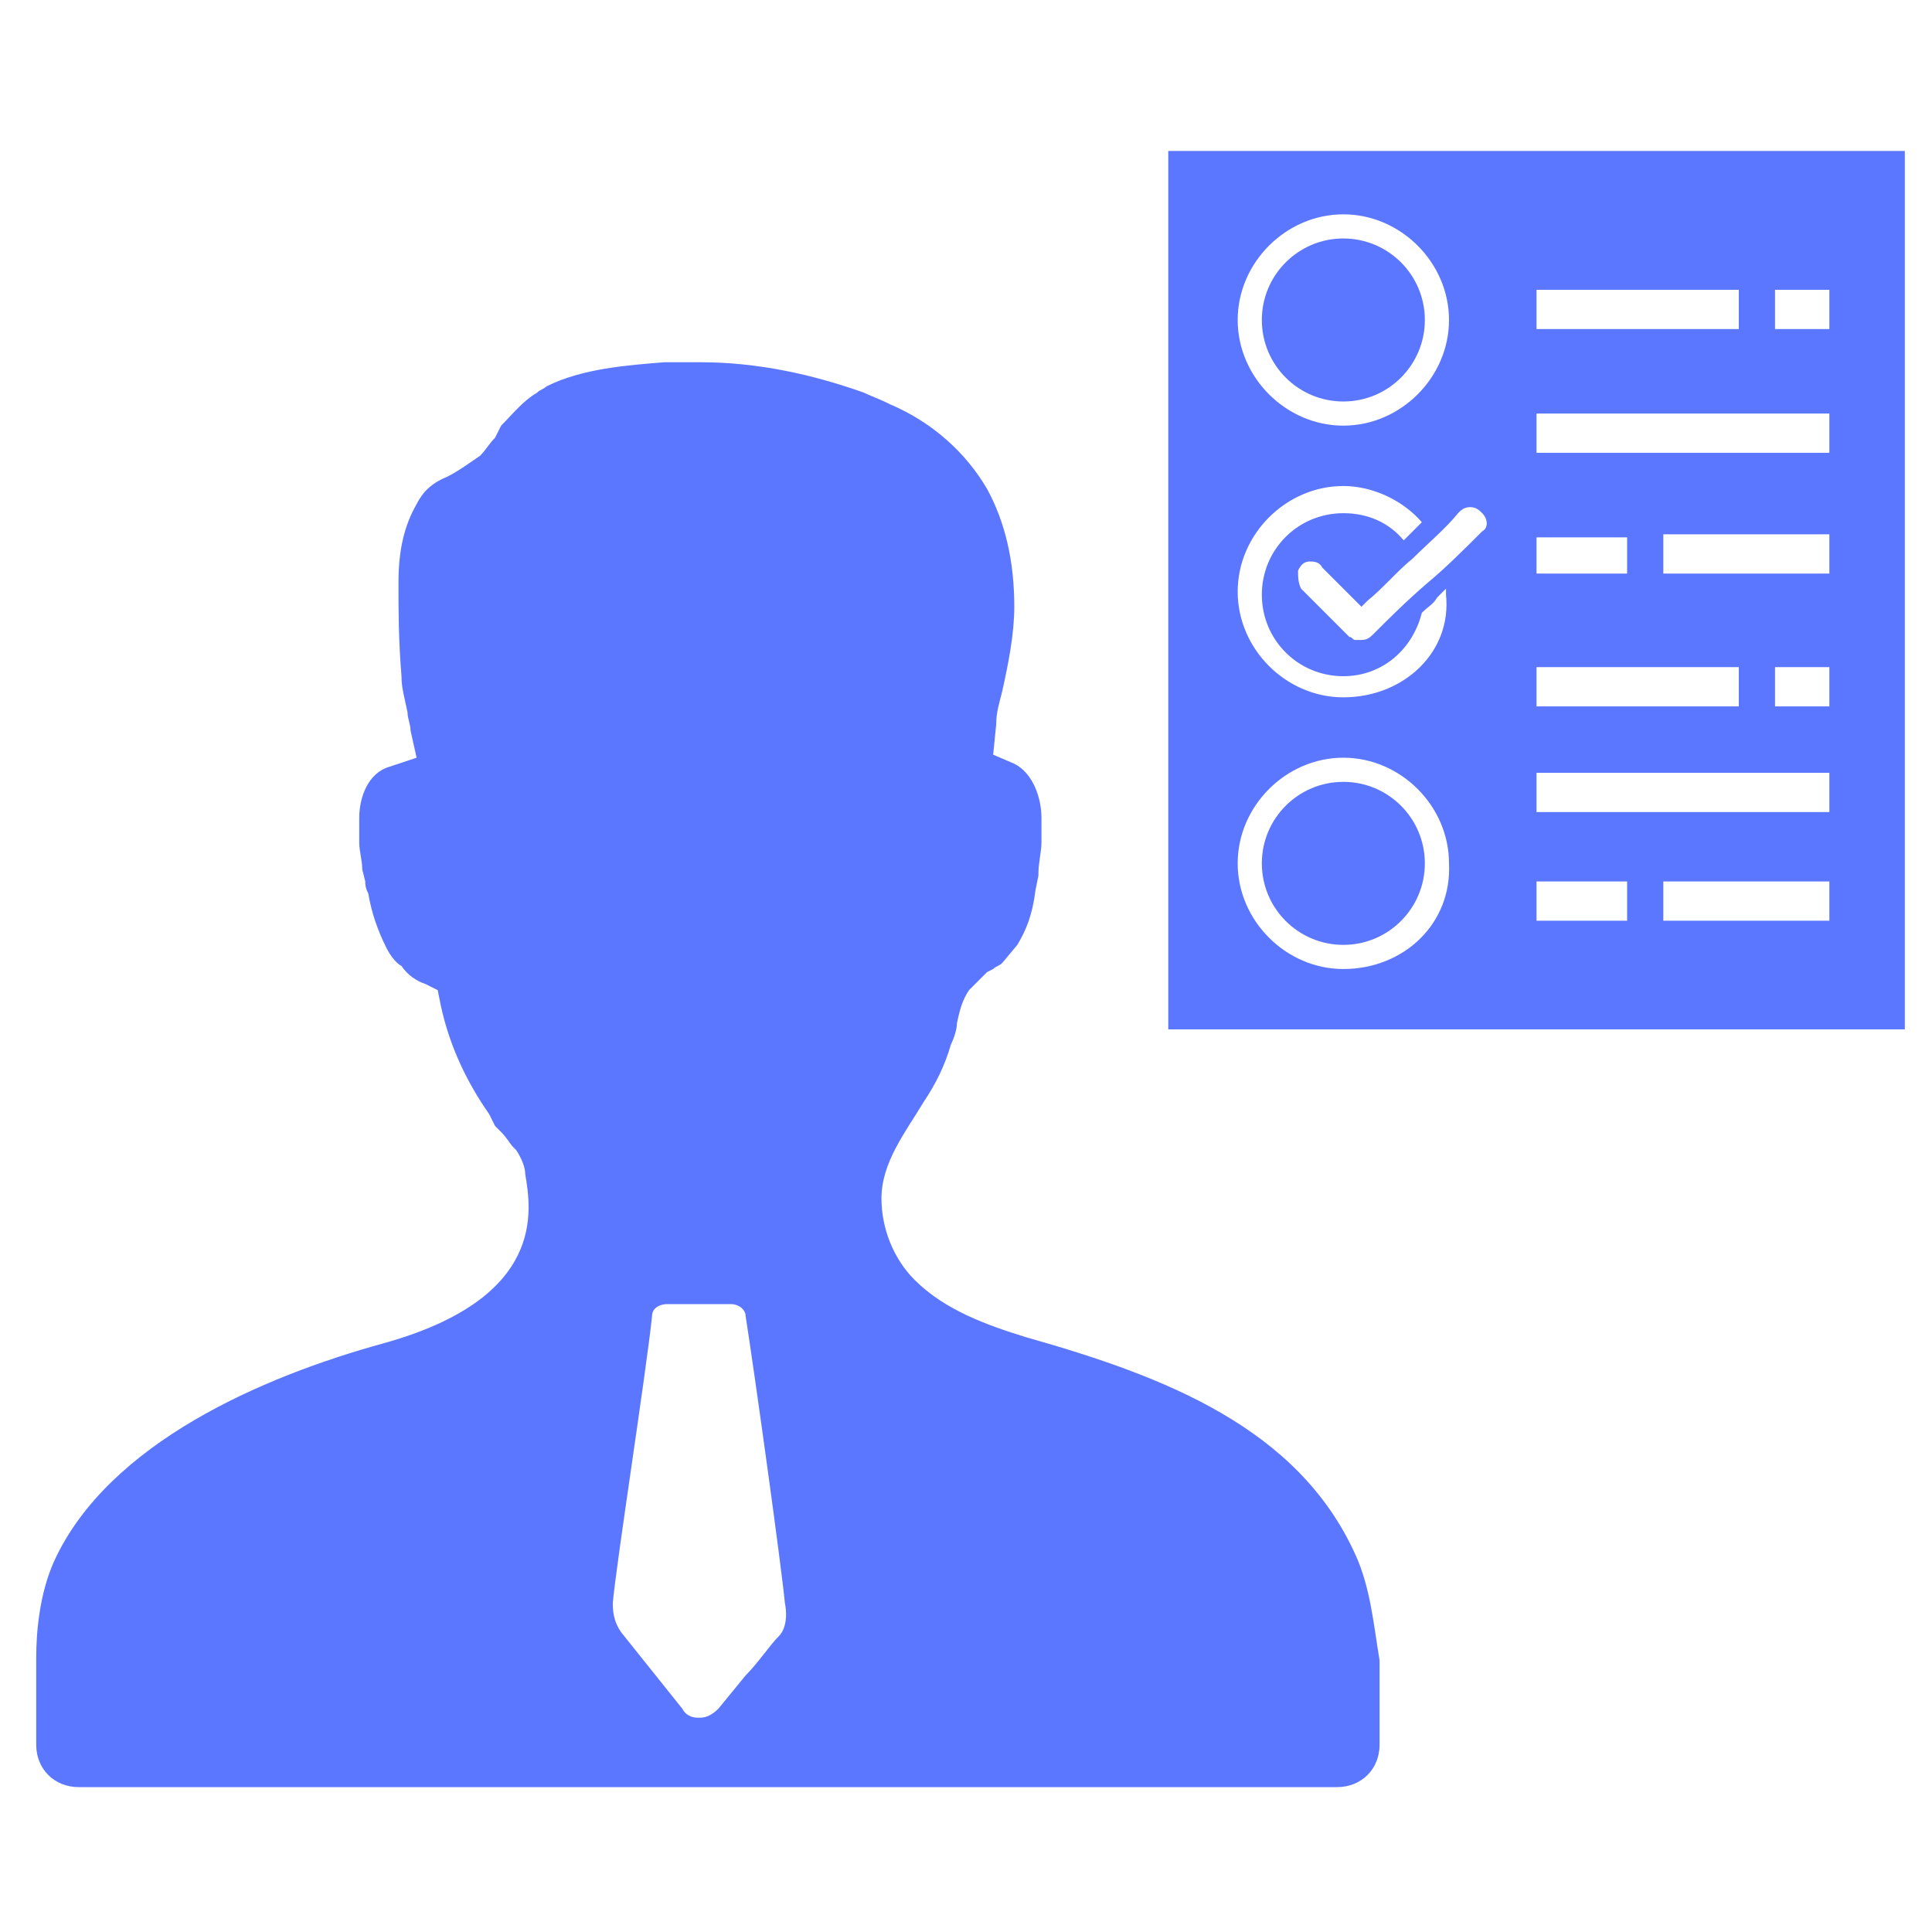
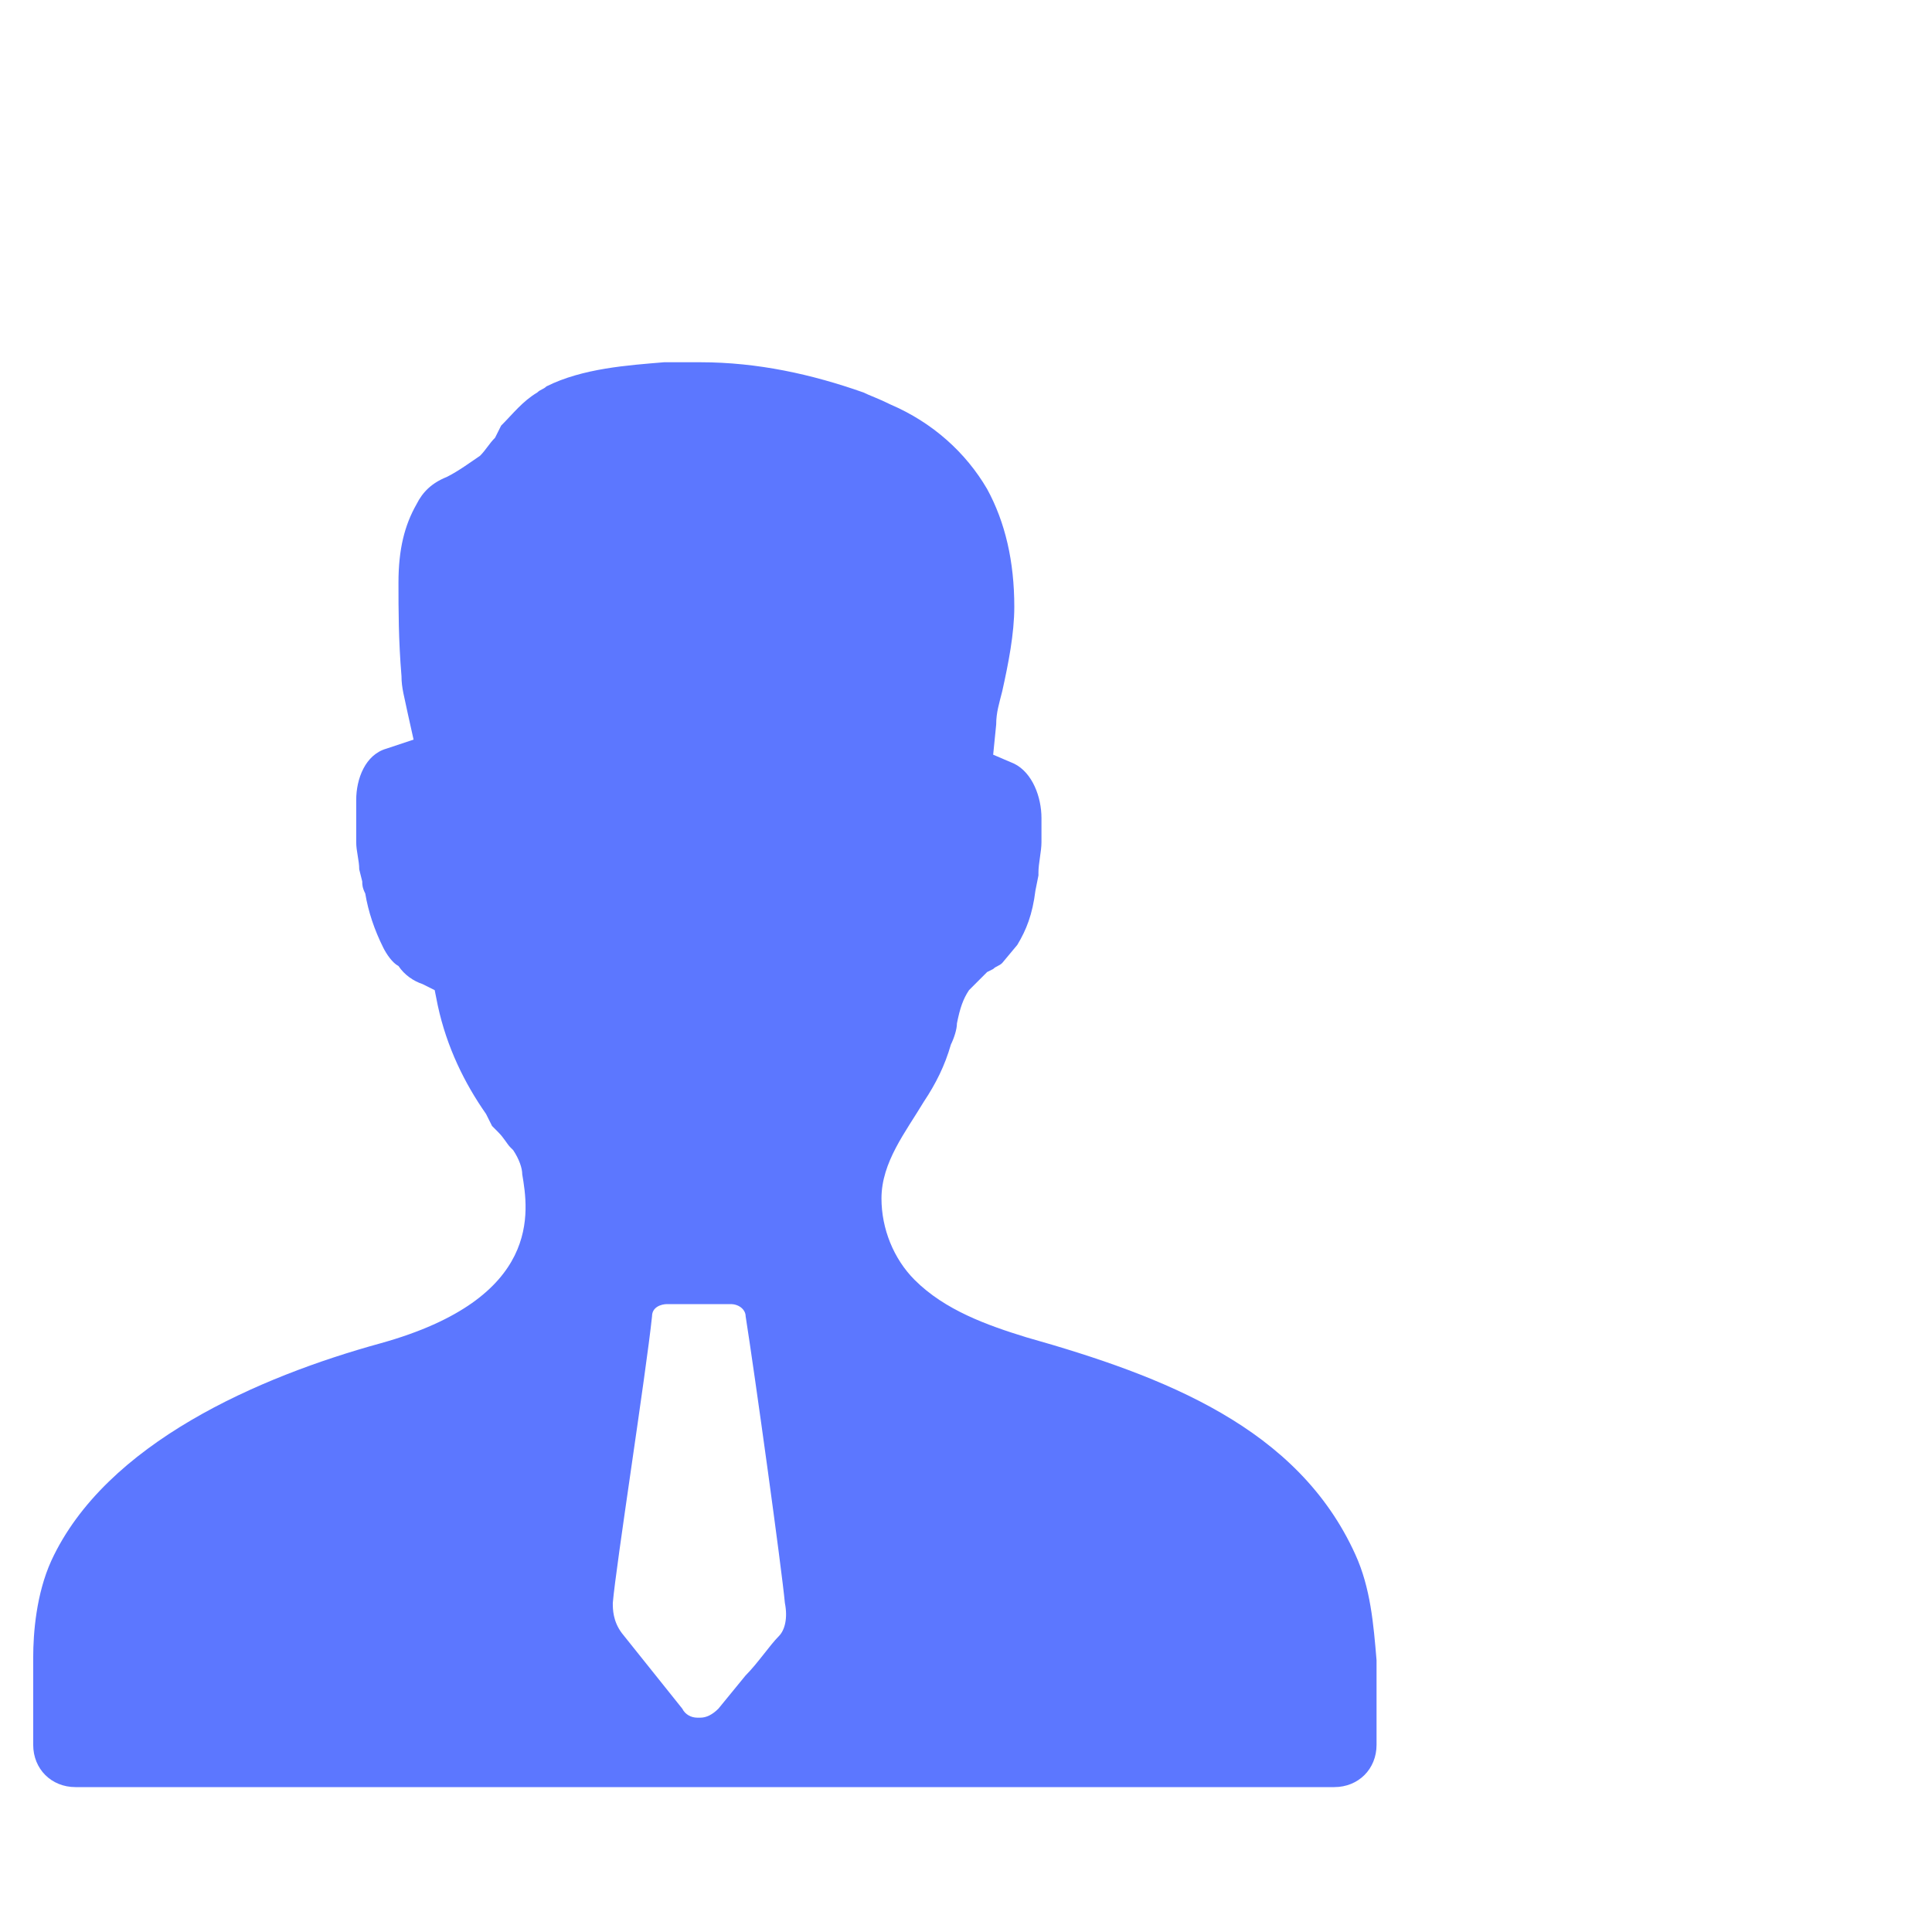
<svg xmlns="http://www.w3.org/2000/svg" fill="#5c77ff" version="1.1" x="0px" y="0px" viewBox="0 0 64 64" style="enable-background:new 0 0 64 64;" xml:space="preserve">
  <g>
-     <path d="M44.9,51.5c-1.9-4.2-6.3-5.9-10.9-7.2c-1.3-0.4-2.7-0.9-3.7-1.9c-0.7-0.7-1.1-1.7-1.1-2.7c0-1.2,0.8-2.2,1.4-3.2   c0.4-0.6,0.7-1.2,0.9-1.9c0.1-0.2,0.2-0.5,0.2-0.7c0.1-0.5,0.2-0.8,0.4-1.1c0.2-0.2,0.4-0.4,0.6-0.6l0.2-0.1   c0.1-0.1,0.2-0.1,0.3-0.2l0.5-0.6c0.3-0.5,0.5-1,0.6-1.8l0.1-0.5l0-0.1c0-0.3,0.1-0.7,0.1-1c0-0.3,0-0.6,0-0.8   c0-0.7-0.3-1.5-0.9-1.8l-0.7-0.3l0.1-1c0-0.4,0.1-0.7,0.2-1.1c0.2-0.9,0.4-1.9,0.4-2.8c0-1.5-0.3-2.8-0.9-3.9   c-0.7-1.2-1.8-2.2-3.2-2.8c-0.4-0.2-0.7-0.3-0.9-0.4c-1.7-0.6-3.5-1-5.4-1c-0.4,0-0.8,0-1.2,0c-1.2,0.1-2.7,0.2-3.9,0.8   c-0.1,0.1-0.2,0.1-0.3,0.2c-0.5,0.3-0.8,0.7-1.2,1.1l-0.2,0.4c-0.2,0.2-0.3,0.4-0.5,0.6c-0.3,0.2-0.7,0.5-1.1,0.7   c-0.5,0.2-0.8,0.5-1,0.9c-0.4,0.7-0.6,1.5-0.6,2.6c0,0.9,0,1.9,0.1,3.1c0,0.4,0.1,0.7,0.2,1.2c0,0.2,0.1,0.4,0.1,0.6l0.2,0.9   l-0.9,0.3c-0.7,0.2-1,1-1,1.7V27c0,0.3,0,0.6,0,0.9c0,0.3,0.1,0.6,0.1,0.9l0.1,0.4c0,0.1,0,0.2,0.1,0.4c0.1,0.6,0.3,1.2,0.6,1.8   c0.1,0.2,0.3,0.5,0.5,0.6c0.2,0.3,0.5,0.5,0.8,0.6l0.4,0.2l0.1,0.5c0.3,1.4,0.9,2.6,1.6,3.6l0.2,0.4l0.2,0.2   c0.2,0.2,0.3,0.4,0.4,0.5l0.1,0.1c0.2,0.3,0.3,0.6,0.3,0.8c0.2,1.2,0.7,4.1-4.7,5.6c-4,1.1-9.1,3.3-10.9,7.2   c-0.5,1.1-0.6,2.4-0.6,3.2v2.9c0,0.8,0.6,1.4,1.4,1.4h41.7c0.8,0,1.4-0.6,1.4-1.4v-2.8C45.5,53.8,45.4,52.6,44.9,51.5z M25.8,54.2   c-0.3,0.3-0.7,0.9-1.1,1.3l-0.9,1.1c-0.2,0.2-0.4,0.3-0.6,0.3h-0.1c-0.2,0-0.4-0.1-0.5-0.3l-2-2.5c-0.3-0.4-0.3-0.8-0.3-1   c0.1-1.2,1.1-7.6,1.3-9.5c0-0.3,0.3-0.4,0.5-0.4h2.1c0.3,0,0.5,0.2,0.5,0.4c0.3,1.9,1.2,8.4,1.3,9.5C26.1,53.6,26,54,25.8,54.2z" />
+     <path d="M44.9,51.5c-1.9-4.2-6.3-5.9-10.9-7.2c-1.3-0.4-2.7-0.9-3.7-1.9c-0.7-0.7-1.1-1.7-1.1-2.7c0-1.2,0.8-2.2,1.4-3.2   c0.4-0.6,0.7-1.2,0.9-1.9c0.1-0.2,0.2-0.5,0.2-0.7c0.1-0.5,0.2-0.8,0.4-1.1c0.2-0.2,0.4-0.4,0.6-0.6l0.2-0.1   c0.1-0.1,0.2-0.1,0.3-0.2l0.5-0.6c0.3-0.5,0.5-1,0.6-1.8l0.1-0.5l0-0.1c0-0.3,0.1-0.7,0.1-1c0-0.3,0-0.6,0-0.8   c0-0.7-0.3-1.5-0.9-1.8l-0.7-0.3l0.1-1c0-0.4,0.1-0.7,0.2-1.1c0.2-0.9,0.4-1.9,0.4-2.8c0-1.5-0.3-2.8-0.9-3.9   c-0.7-1.2-1.8-2.2-3.2-2.8c-0.4-0.2-0.7-0.3-0.9-0.4c-1.7-0.6-3.5-1-5.4-1c-0.4,0-0.8,0-1.2,0c-1.2,0.1-2.7,0.2-3.9,0.8   c-0.1,0.1-0.2,0.1-0.3,0.2c-0.5,0.3-0.8,0.7-1.2,1.1l-0.2,0.4c-0.2,0.2-0.3,0.4-0.5,0.6c-0.3,0.2-0.7,0.5-1.1,0.7   c-0.5,0.2-0.8,0.5-1,0.9c-0.4,0.7-0.6,1.5-0.6,2.6c0,0.9,0,1.9,0.1,3.1c0,0.4,0.1,0.7,0.2,1.2l0.2,0.9   l-0.9,0.3c-0.7,0.2-1,1-1,1.7V27c0,0.3,0,0.6,0,0.9c0,0.3,0.1,0.6,0.1,0.9l0.1,0.4c0,0.1,0,0.2,0.1,0.4c0.1,0.6,0.3,1.2,0.6,1.8   c0.1,0.2,0.3,0.5,0.5,0.6c0.2,0.3,0.5,0.5,0.8,0.6l0.4,0.2l0.1,0.5c0.3,1.4,0.9,2.6,1.6,3.6l0.2,0.4l0.2,0.2   c0.2,0.2,0.3,0.4,0.4,0.5l0.1,0.1c0.2,0.3,0.3,0.6,0.3,0.8c0.2,1.2,0.7,4.1-4.7,5.6c-4,1.1-9.1,3.3-10.9,7.2   c-0.5,1.1-0.6,2.4-0.6,3.2v2.9c0,0.8,0.6,1.4,1.4,1.4h41.7c0.8,0,1.4-0.6,1.4-1.4v-2.8C45.5,53.8,45.4,52.6,44.9,51.5z M25.8,54.2   c-0.3,0.3-0.7,0.9-1.1,1.3l-0.9,1.1c-0.2,0.2-0.4,0.3-0.6,0.3h-0.1c-0.2,0-0.4-0.1-0.5-0.3l-2-2.5c-0.3-0.4-0.3-0.8-0.3-1   c0.1-1.2,1.1-7.6,1.3-9.5c0-0.3,0.3-0.4,0.5-0.4h2.1c0.3,0,0.5,0.2,0.5,0.4c0.3,1.9,1.2,8.4,1.3,9.5C26.1,53.6,26,54,25.8,54.2z" />
    <g>
-       <circle cx="44.5" cy="28.6" r="2.7" />
-       <path d="M38.7,5v29.1h24.4V5H38.7z M58.8,9.6h1.8v1.3h-1.8V9.6z M55.1,19v-1.3h5.5V19H55.1z M57.6,22.1v1.3h-6.7v-1.3H57.6z     M50.9,15v-1.3h9.7V15H50.9z M50.9,9.6h6.7v1.3h-6.7V9.6z M44.5,7.1c1.9,0,3.5,1.6,3.5,3.5s-1.6,3.5-3.5,3.5    c-1.9,0-3.5-1.6-3.5-3.5S42.6,7.1,44.5,7.1z M44.5,32.1c-1.9,0-3.5-1.6-3.5-3.5c0-1.9,1.6-3.5,3.5-3.5c1.9,0,3.5,1.6,3.5,3.5    C48.1,30.6,46.5,32.1,44.5,32.1z M44.5,23.1c-1.9,0-3.5-1.6-3.5-3.5c0-1.9,1.6-3.5,3.5-3.5c1,0,2,0.5,2.6,1.2    c-0.2,0.2-0.4,0.4-0.6,0.6c-0.5-0.6-1.2-0.9-2-0.9c-1.5,0-2.7,1.2-2.7,2.7c0,1.5,1.2,2.7,2.7,2.7c1.3,0,2.3-0.9,2.6-2.1    c0.2-0.2,0.4-0.3,0.5-0.5c0.1-0.1,0.2-0.2,0.3-0.3c0,0.1,0,0.1,0,0.2C48.1,21.6,46.5,23.1,44.5,23.1z M49.1,17.6    C49.1,17.6,49.1,17.6,49.1,17.6c-0.6,0.6-1.2,1.2-1.8,1.7c-0.7,0.6-1.3,1.2-1.8,1.7c-0.1,0.1-0.2,0.2-0.4,0.2c-0.1,0-0.1,0-0.2,0    c-0.1,0-0.1-0.1-0.2-0.1c-0.6-0.6-1-1-1.6-1.6C43,19.3,43,19.1,43,18.9c0.1-0.2,0.2-0.3,0.4-0.3c0.1,0,0.3,0,0.4,0.2l1.3,1.3    l0.2-0.2c0.5-0.4,1-1,1.5-1.4l0,0c0.5-0.5,1.1-1,1.5-1.5c0.1-0.1,0.2-0.2,0.4-0.2c0.2,0,0.3,0.1,0.4,0.2    C49.3,17.2,49.3,17.5,49.1,17.6z M50.9,17.8h3V19h-3V17.8z M53.9,30.5h-3v-1.3h3V30.5z M60.6,30.5h-5.5v-1.3h5.5V30.5z M60.6,26.9    h-9.7v-1.3h9.7V26.9z M60.6,23.4h-1.8v-1.3h1.8V23.4z" />
-       <circle cx="44.5" cy="10.6" r="2.7" />
-     </g>
+       </g>
  </g>
</svg>